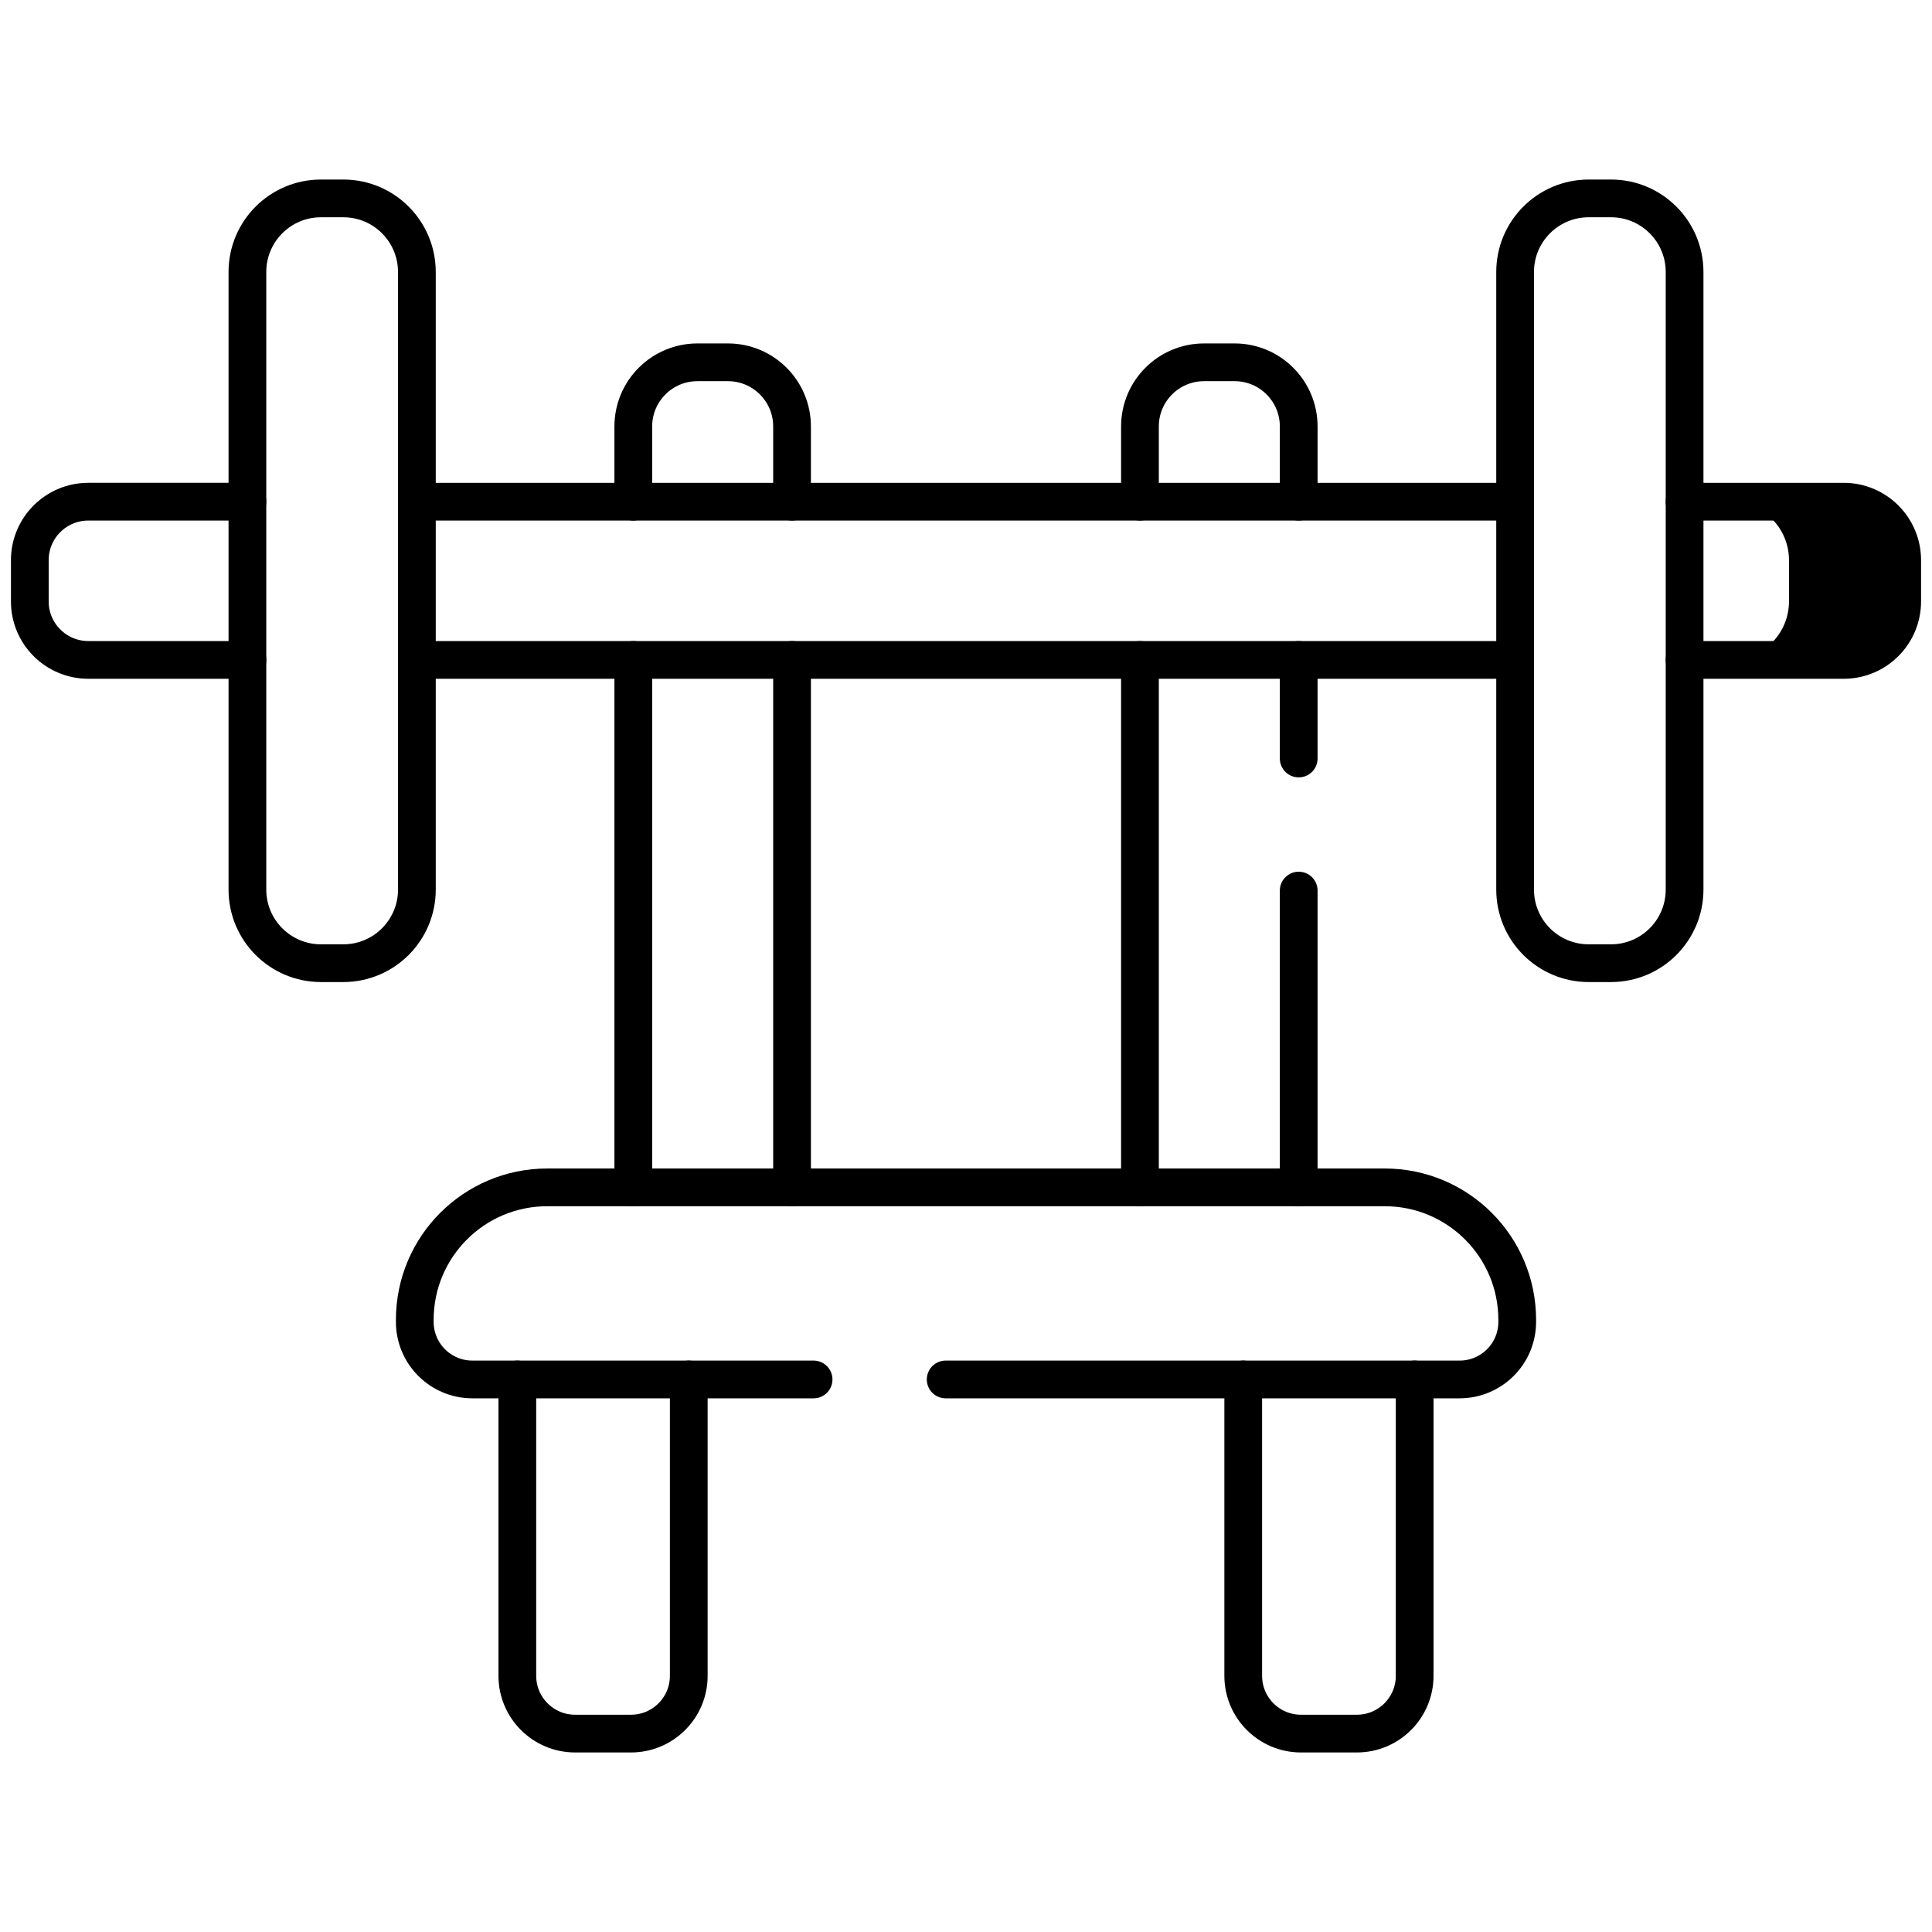
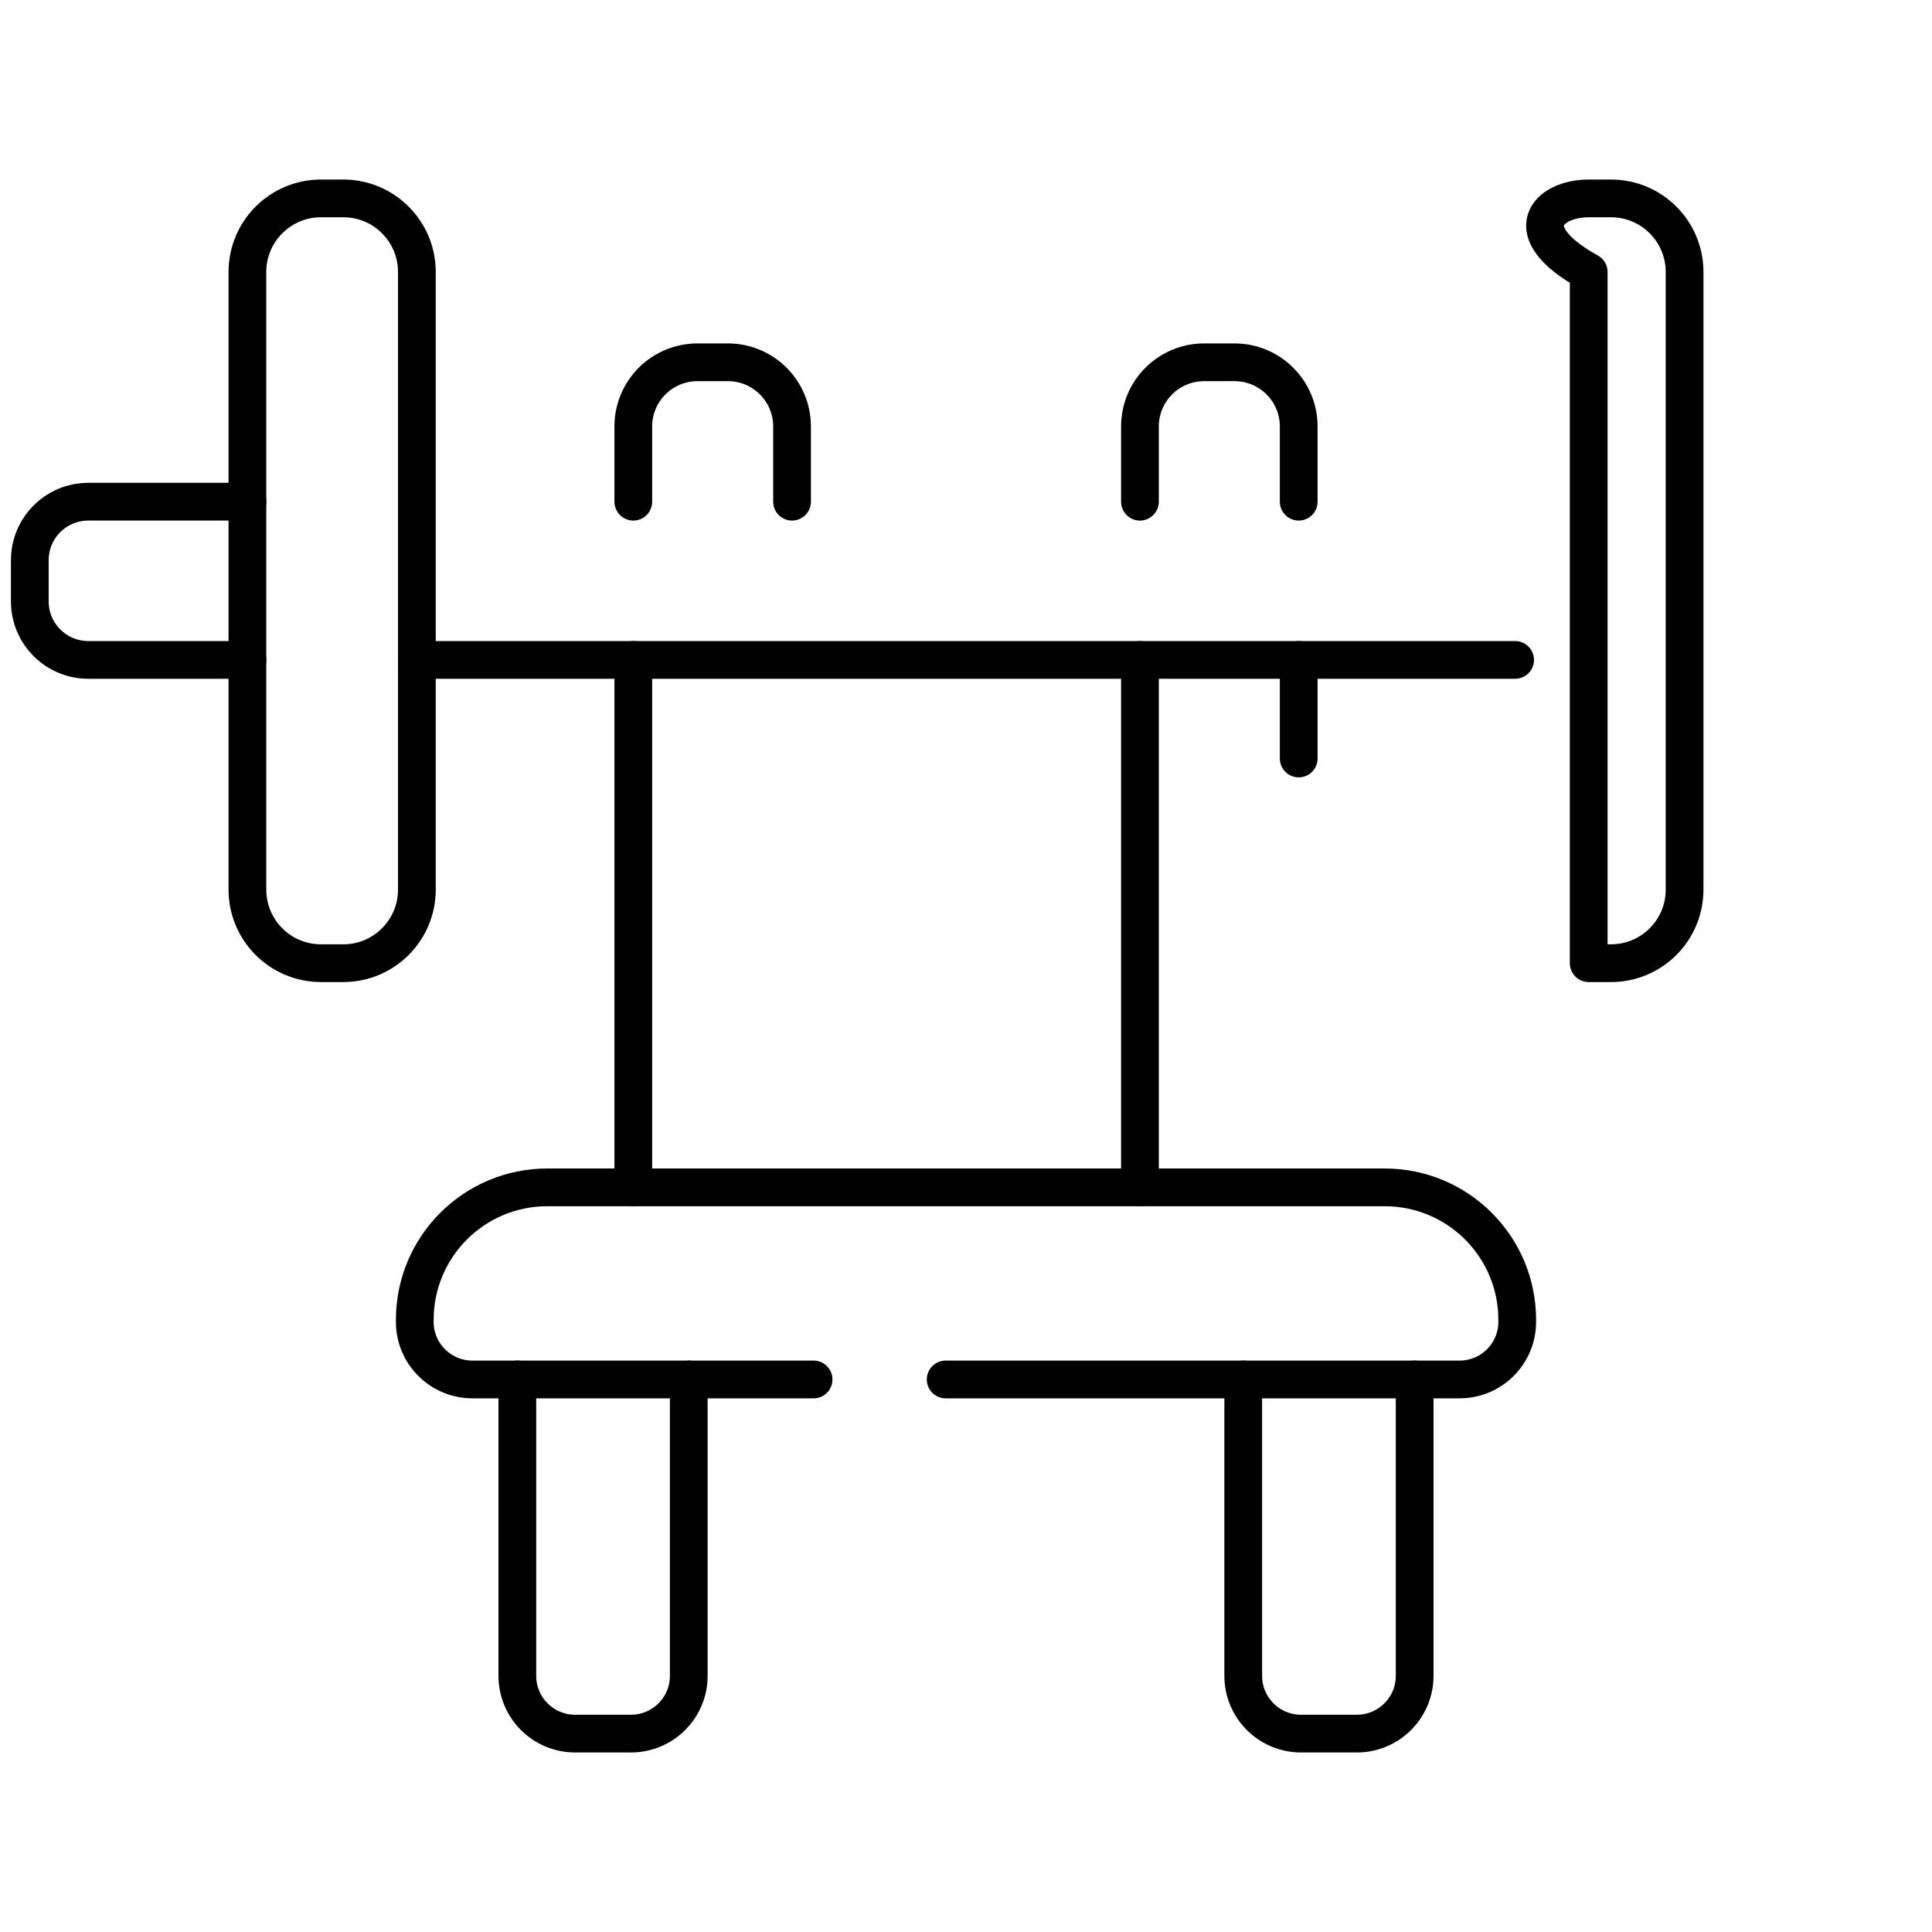
<svg xmlns="http://www.w3.org/2000/svg" width="512" height="512" viewBox="0 0 512 512" fill="none">
  <mask id="mask0_260_426" style="mask-type:luminance" maskUnits="userSpaceOnUse" x="0" y="0" width="512" height="512">
    <path d="M0 3.05176e-05H512V512H0V3.05176e-05Z" fill="white" />
  </mask>
  <g mask="url(#mask0_260_426)">
-     <path d="M504.1 148.45V159.38C504.1 167.94 497.16 174.88 488.6 174.88H458.6C467.16 174.88 474.1 167.94 474.1 159.38V148.45C474.1 139.89 467.16 132.95 458.6 132.95H488.6C497.16 132.95 504.1 139.89 504.1 148.45Z" fill="black" />
    <path d="M250.61 365.572H386.8C395.24 365.572 402.08 358.742 402.08 350.302V349.772C402.08 330.382 386.36 314.662 366.96 314.662H145.04C125.64 314.662 109.92 330.382 109.92 349.772V350.302C109.92 358.742 116.76 365.572 125.2 365.572H215.61" stroke="black" stroke-width="10" stroke-miterlimit="10" stroke-linecap="round" stroke-linejoin="round" />
    <path d="M167.83 132.953V113.013C167.83 103.623 175.44 96.013 184.83 96.013H192.9C202.29 96.013 209.9 103.623 209.9 113.013V132.953" stroke="black" stroke-width="10" stroke-miterlimit="10" stroke-linecap="round" stroke-linejoin="round" />
-     <path d="M209.9 314.663V174.883" stroke="black" stroke-width="10" stroke-miterlimit="10" stroke-linecap="round" stroke-linejoin="round" />
    <path d="M167.83 314.663V174.883" stroke="black" stroke-width="10" stroke-miterlimit="10" stroke-linecap="round" stroke-linejoin="round" />
    <path d="M302.1 132.953V113.013C302.1 103.623 309.71 96.013 319.1 96.013H327.17C336.56 96.013 344.17 103.623 344.17 113.013V132.953" stroke="black" stroke-width="10" stroke-miterlimit="10" stroke-linecap="round" stroke-linejoin="round" />
    <path d="M344.17 201.013V174.883" stroke="black" stroke-width="10" stroke-miterlimit="10" stroke-linecap="round" stroke-linejoin="round" />
-     <path d="M344.17 314.663V236.013" stroke="black" stroke-width="10" stroke-miterlimit="10" stroke-linecap="round" stroke-linejoin="round" />
    <path d="M302.1 314.663V174.883" stroke="black" stroke-width="10" stroke-miterlimit="10" stroke-linecap="round" stroke-linejoin="round" />
-     <path d="M446.43 132.953H488.6C497.16 132.953 504.1 139.893 504.1 148.453V159.383C504.1 167.943 497.16 174.883 488.6 174.883H446.43" stroke="black" stroke-width="10" stroke-miterlimit="10" stroke-linecap="round" stroke-linejoin="round" />
    <path d="M401.52 174.882H110.48" stroke="black" stroke-width="10" stroke-miterlimit="10" stroke-linecap="round" stroke-linejoin="round" />
-     <path d="M401.52 132.953H110.48" stroke="black" stroke-width="10" stroke-miterlimit="10" stroke-linecap="round" stroke-linejoin="round" />
    <path d="M65.57 174.882H23.4C14.84 174.882 7.9 167.942 7.9 159.382V148.452C7.9 139.892 14.84 132.952 23.4 132.952H65.57" stroke="black" stroke-width="10" stroke-miterlimit="10" stroke-linecap="round" stroke-linejoin="round" />
    <path d="M182.53 365.572V444.112C182.53 452.572 175.67 459.422 167.21 459.422H152.42C143.96 459.422 137.1 452.572 137.1 444.112V365.572" stroke="black" stroke-width="10" stroke-miterlimit="10" stroke-linecap="round" stroke-linejoin="round" />
    <path d="M374.9 365.572V444.112C374.9 452.572 368.04 459.422 359.58 459.422H344.79C336.33 459.422 329.47 452.572 329.47 444.112V365.572" stroke="black" stroke-width="10" stroke-miterlimit="10" stroke-linecap="round" stroke-linejoin="round" />
-     <path d="M426.933 255.254H421.021C410.252 255.254 401.521 246.524 401.521 235.754V72.078C401.521 61.308 410.252 52.578 421.021 52.578H426.933C437.703 52.578 446.433 61.308 446.433 72.078V235.754C446.433 246.524 437.703 255.254 426.933 255.254Z" stroke="black" stroke-width="10" stroke-miterlimit="10" stroke-linecap="round" stroke-linejoin="round" />
+     <path d="M426.933 255.254H421.021V72.078C401.521 61.308 410.252 52.578 421.021 52.578H426.933C437.703 52.578 446.433 61.308 446.433 72.078V235.754C446.433 246.524 437.703 255.254 426.933 255.254Z" stroke="black" stroke-width="10" stroke-miterlimit="10" stroke-linecap="round" stroke-linejoin="round" />
    <path d="M90.978 255.254H85.066C74.297 255.254 65.566 246.524 65.566 235.754V72.078C65.566 61.308 74.297 52.578 85.066 52.578H90.978C101.748 52.578 110.478 61.308 110.478 72.078V235.754C110.478 246.524 101.748 255.254 90.978 255.254Z" stroke="black" stroke-width="10" stroke-miterlimit="10" stroke-linecap="round" stroke-linejoin="round" />
  </g>
</svg>